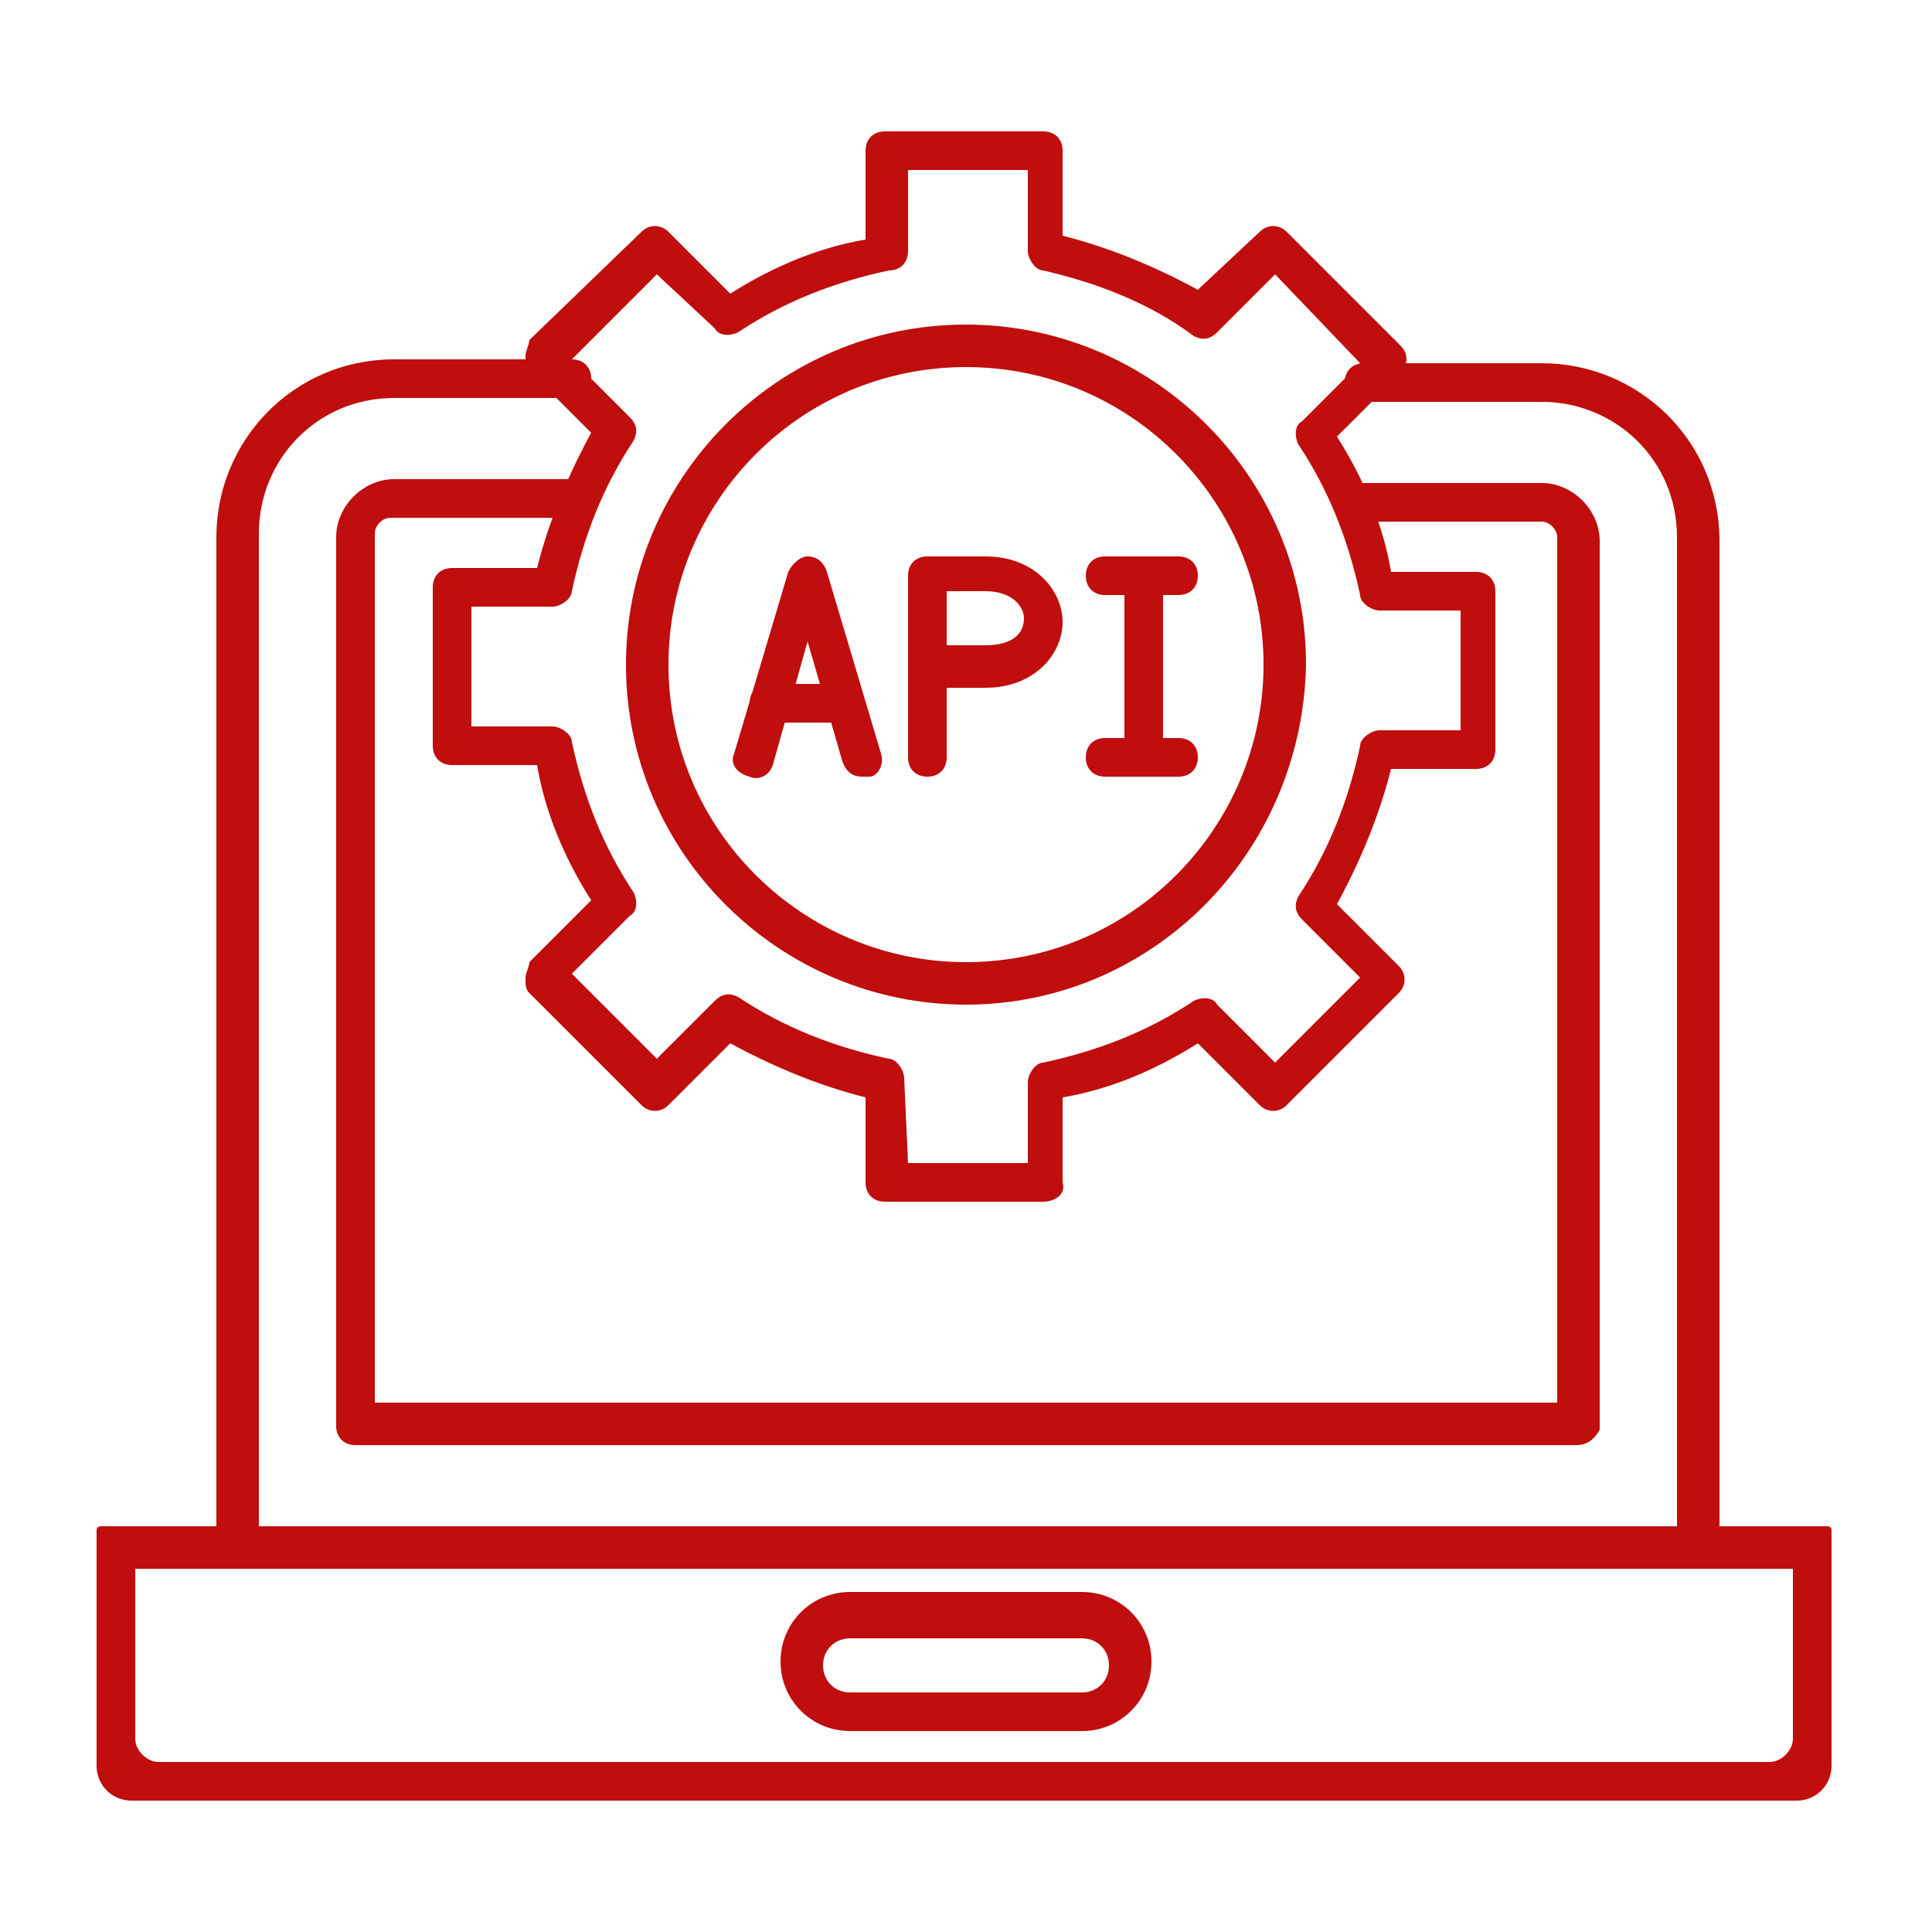
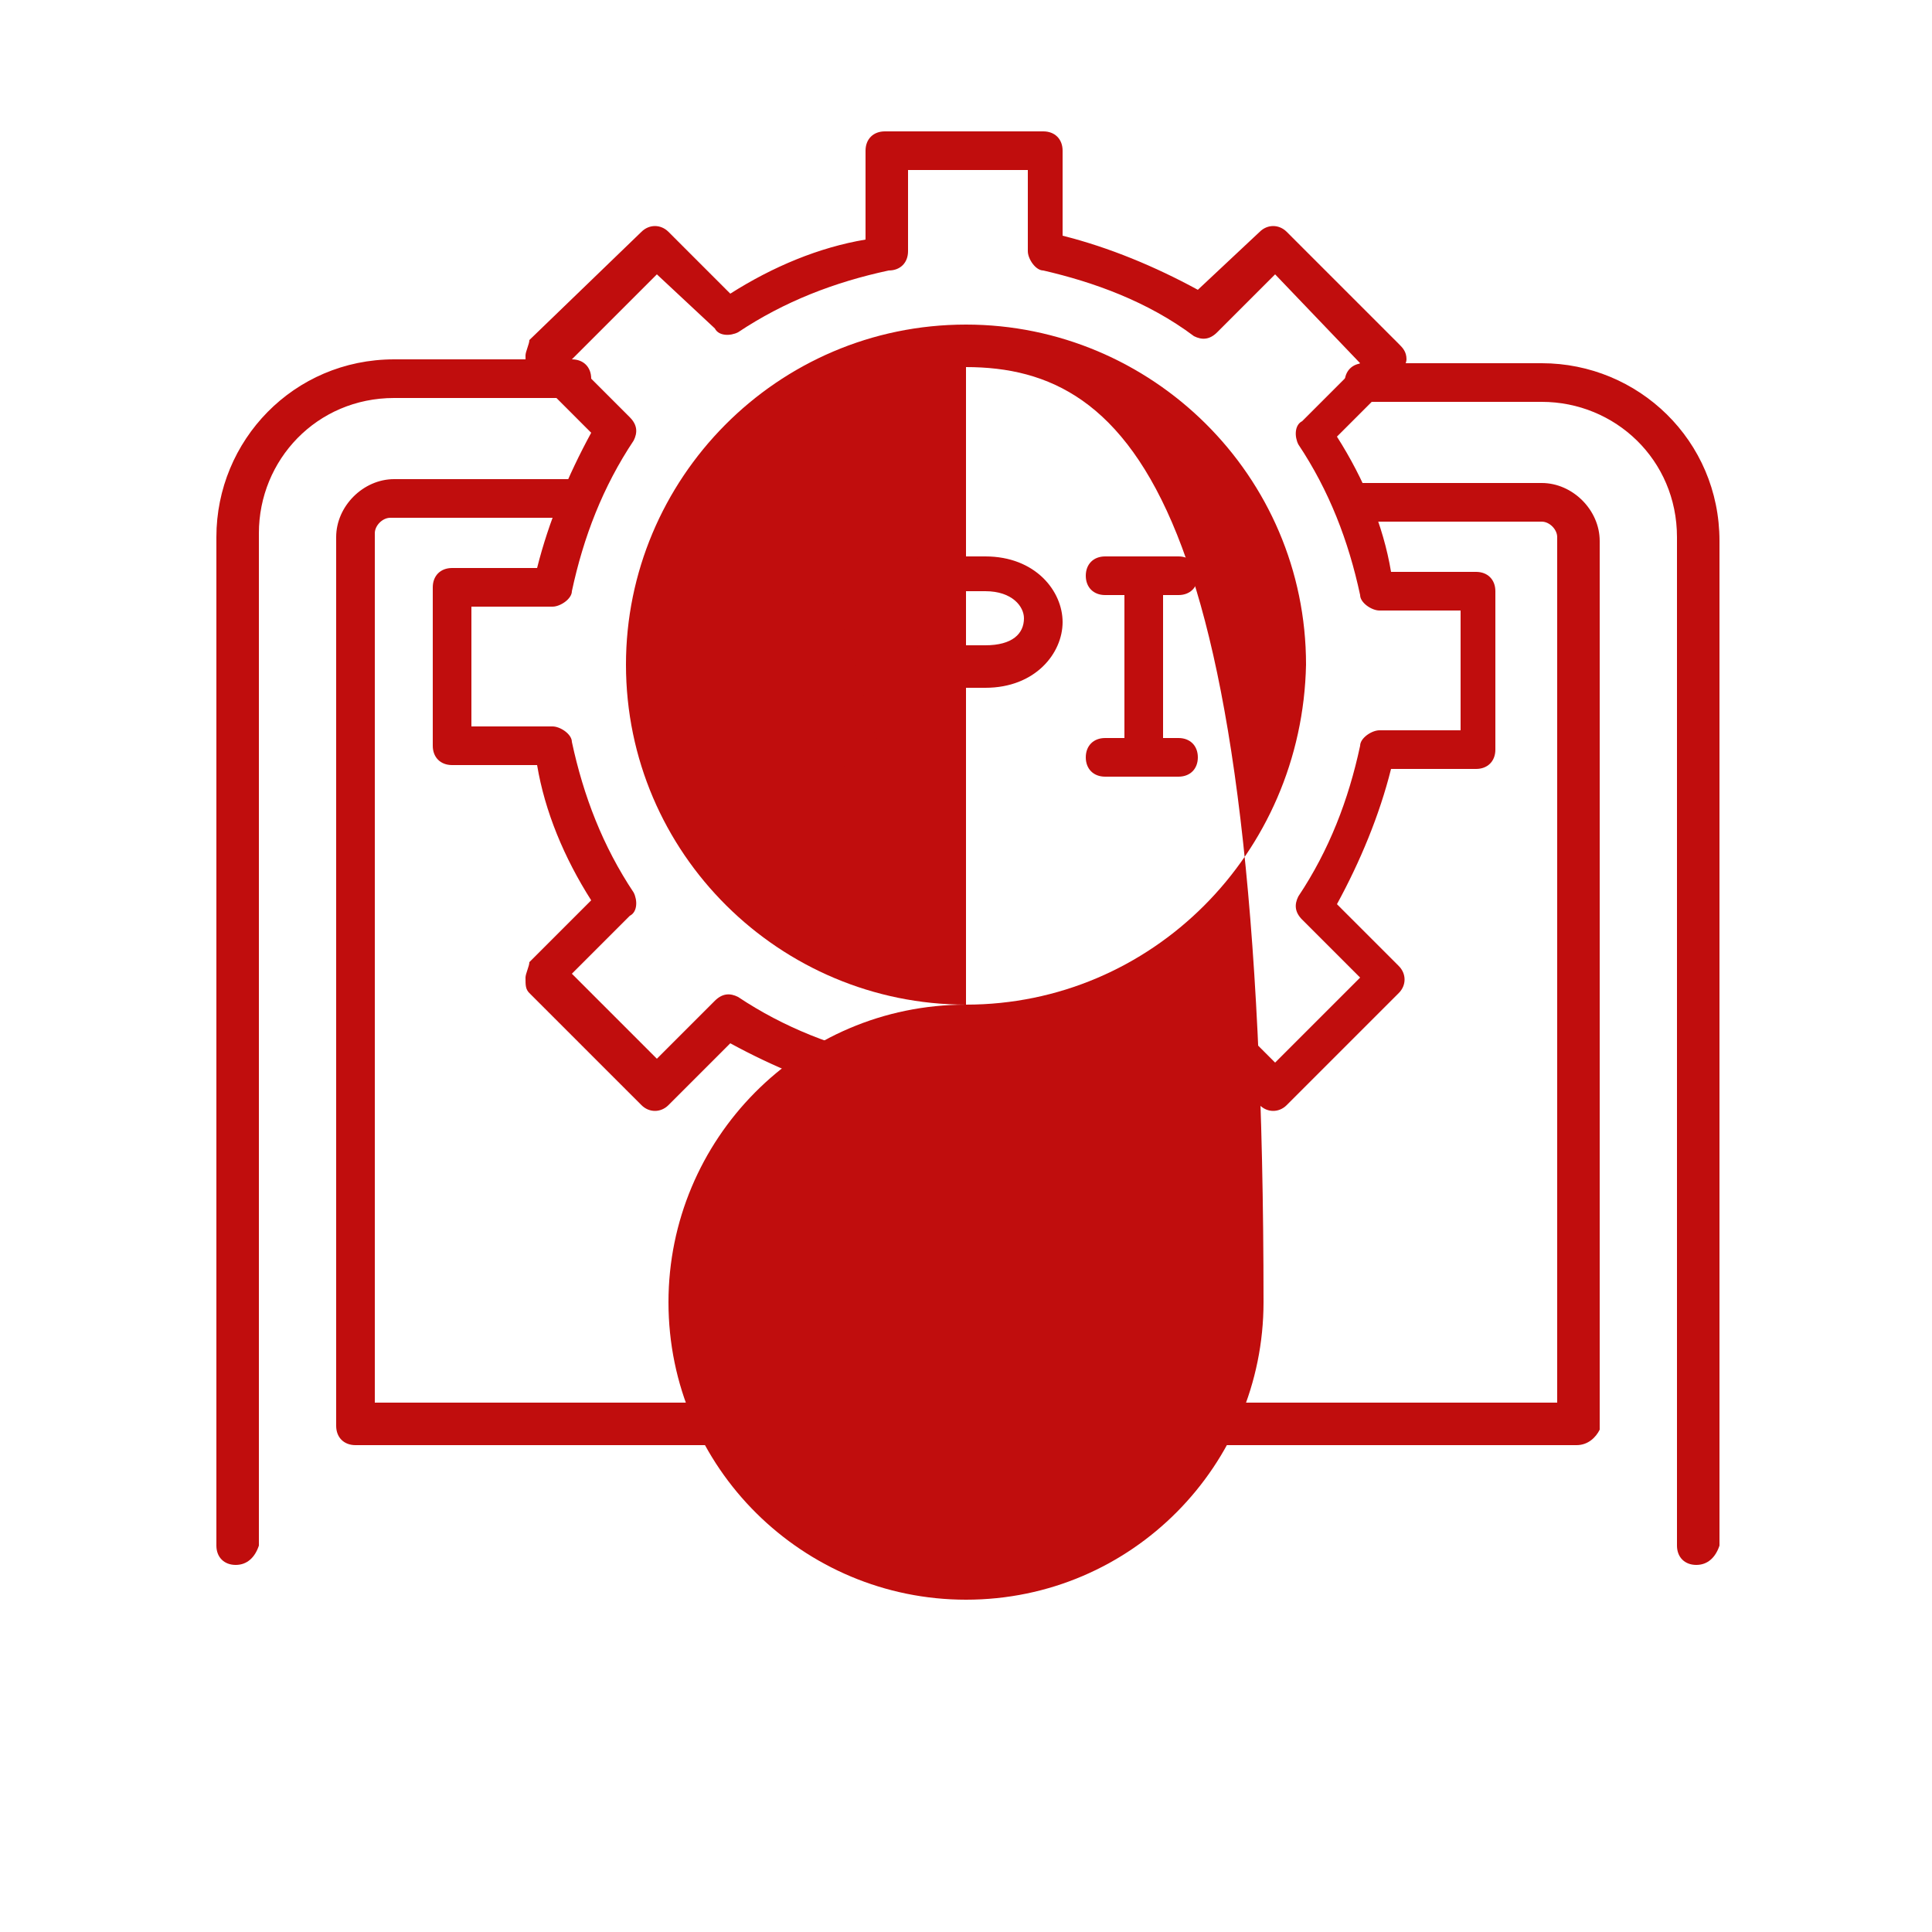
<svg xmlns="http://www.w3.org/2000/svg" version="1.1" id="Layer_1" x="0px" y="0px" viewBox="0 0 50 50" style="enable-background:new 0 0 50 50;" xml:space="preserve">
  <style type="text/css">
	.st0{fill-rule:evenodd;clip-rule:evenodd;fill:#C00D0D;}
</style>
  <g>
    <g>
      <g>
        <g>
          <path id="_880369208" class="st0" d="M43.9,40.5c-0.3,0-0.5-0.2-0.5-0.5V13.9c0-2-1.6-3.5-3.5-3.5h-4.6c-0.3,0-0.5-0.2-0.5-0.5      s0.2-0.5,0.5-0.5h4.6c2.5,0,4.6,2,4.6,4.6V40C44.4,40.3,44.2,40.5,43.9,40.5z M6.1,40.5c-0.3,0-0.5-0.2-0.5-0.5V13.9      c0-2.5,2-4.6,4.6-4.6h4.6c0.3,0,0.5,0.2,0.5,0.5s-0.2,0.5-0.5,0.5h-4.6c-2,0-3.5,1.6-3.5,3.5V40C6.6,40.3,6.4,40.5,6.1,40.5z" />
        </g>
        <g>
          <path id="_880369112" class="st0" d="M40.8,37.4H9.2c-0.3,0-0.5-0.2-0.5-0.5v-23c0-0.8,0.7-1.5,1.5-1.5H15      c0.3,0,0.5,0.2,0.5,0.5s-0.2,0.5-0.5,0.5h-4.9c-0.2,0-0.4,0.2-0.4,0.4v22.5h30.6V13.9c0-0.2-0.2-0.4-0.4-0.4H35      c-0.3,0-0.5-0.2-0.5-0.5s0.2-0.5,0.5-0.5h4.9c0.8,0,1.5,0.7,1.5,1.5v23C41.3,37.2,41.1,37.4,40.8,37.4L40.8,37.4z" />
        </g>
        <g>
-           <path id="_880368656" class="st0" d="M43.9,46.6H3.4c-0.5,0-0.9-0.4-0.9-0.9v-6.1c0-0.1,0.1-0.1,0.1-0.1h44.7      c0.1,0,0.1,0.1,0.1,0.1v6.1c0,0.5-0.4,0.9-0.9,0.9H43.9z M3.5,40.5V45c0,0.3,0.3,0.6,0.6,0.6h41.7c0.3,0,0.6-0.3,0.6-0.6v-4.4      H3.5L3.5,40.5z" />
-         </g>
+           </g>
        <g>
-           <path id="_880369160" class="st0" d="M28,44.8H22c-1,0-1.8-0.8-1.8-1.8c0-1,0.8-1.8,1.8-1.8H28c1,0,1.8,0.8,1.8,1.8      C29.8,44,29,44.8,28,44.8z M22,42.4c-0.4,0-0.7,0.3-0.7,0.7c0,0.4,0.3,0.7,0.7,0.7H28c0.4,0,0.7-0.3,0.7-0.7      c0-0.4-0.3-0.7-0.7-0.7H22z" />
-         </g>
+           </g>
        <g>
          <path id="_880368704" class="st0" d="M27,31.1h-4.1c-0.3,0-0.5-0.2-0.5-0.5v-2.2c-1.2-0.3-2.4-0.8-3.5-1.4l-1.6,1.6      c-0.2,0.2-0.5,0.2-0.7,0l-2.9-2.9c-0.1-0.1-0.1-0.2-0.1-0.4c0-0.1,0.1-0.3,0.1-0.4l1.6-1.6c-0.7-1.1-1.2-2.3-1.4-3.5h-2.2      c-0.3,0-0.5-0.2-0.5-0.5v-4.1c0-0.3,0.2-0.5,0.5-0.5h2.2c0.3-1.2,0.8-2.4,1.4-3.5l-1.6-1.6c-0.1-0.1-0.1-0.2-0.1-0.4      c0-0.1,0.1-0.3,0.1-0.4L16.6,6c0.2-0.2,0.5-0.2,0.7,0l1.6,1.6c1.1-0.7,2.3-1.2,3.5-1.4V3.9c0-0.3,0.2-0.5,0.5-0.5H27      c0.3,0,0.5,0.2,0.5,0.5v2.2c1.2,0.3,2.4,0.8,3.5,1.4L32.6,6c0.2-0.2,0.5-0.2,0.7,0l2.9,2.9c0.1,0.1,0.2,0.2,0.2,0.4      c0,0.1-0.1,0.3-0.2,0.4l-1.6,1.6c0.7,1.1,1.2,2.3,1.4,3.5h2.2c0.3,0,0.5,0.2,0.5,0.5v4.1c0,0.3-0.2,0.5-0.5,0.5h-2.2      c-0.3,1.2-0.8,2.4-1.4,3.5l1.6,1.6c0.2,0.2,0.2,0.5,0,0.7l-2.9,2.9c-0.2,0.2-0.5,0.2-0.7,0l-1.6-1.6c-1.1,0.7-2.3,1.2-3.5,1.4      v2.2C27.6,30.9,27.3,31.1,27,31.1z M23.5,30.1h3.1v-2.1c0-0.2,0.2-0.5,0.4-0.5c1.4-0.3,2.7-0.8,3.9-1.6c0.2-0.1,0.5-0.1,0.6,0.1      l1.5,1.5l2.2-2.2l-1.5-1.5c-0.2-0.2-0.2-0.4-0.1-0.6c0.8-1.2,1.3-2.5,1.6-3.9c0-0.2,0.3-0.4,0.5-0.4h2.1v-3.1h-2.1      c-0.2,0-0.5-0.2-0.5-0.4c-0.3-1.4-0.8-2.7-1.6-3.9c-0.1-0.2-0.1-0.5,0.1-0.6l1.5-1.5L33,7.1l-1.5,1.5c-0.2,0.2-0.4,0.2-0.6,0.1      C29.7,7.8,28.3,7.3,27,7c-0.2,0-0.4-0.3-0.4-0.5V4.4h-3.1v2.1C23.5,6.8,23.3,7,23,7c-1.4,0.3-2.7,0.8-3.9,1.6      c-0.2,0.1-0.5,0.1-0.6-0.1L17,7.1l-2.2,2.2l1.5,1.5c0.2,0.2,0.2,0.4,0.1,0.6c-0.8,1.2-1.3,2.5-1.6,3.9c0,0.2-0.3,0.4-0.5,0.4      h-2.1v3.1h2.1c0.2,0,0.5,0.2,0.5,0.4c0.3,1.4,0.8,2.7,1.6,3.9c0.1,0.2,0.1,0.5-0.1,0.6l-1.5,1.5l2.2,2.2l1.5-1.5      c0.2-0.2,0.4-0.2,0.6-0.1c1.2,0.8,2.5,1.3,3.9,1.6c0.2,0,0.4,0.3,0.4,0.5L23.5,30.1z" />
        </g>
        <g>
-           <path id="_880369328" class="st0" d="M25,26c-4.8,0-8.8-3.9-8.8-8.8c0-4.8,3.9-8.8,8.8-8.8c4.8,0,8.8,3.9,8.8,8.8      C33.7,22.1,29.8,26,25,26z M25,9.5c-4.3,0-7.7,3.5-7.7,7.7c0,4.3,3.5,7.7,7.7,7.7c4.3,0,7.7-3.5,7.7-7.7      C32.7,13,29.3,9.5,25,9.5z" />
+           <path id="_880369328" class="st0" d="M25,26c-4.8,0-8.8-3.9-8.8-8.8c0-4.8,3.9-8.8,8.8-8.8c4.8,0,8.8,3.9,8.8,8.8      C33.7,22.1,29.8,26,25,26z c-4.3,0-7.7,3.5-7.7,7.7c0,4.3,3.5,7.7,7.7,7.7c4.3,0,7.7-3.5,7.7-7.7      C32.7,13,29.3,9.5,25,9.5z" />
        </g>
        <g>
          <path id="_880369088" class="st0" d="M22.3,20.1c-0.2,0-0.4-0.1-0.5-0.4l-0.9-3.1L20,19.8c-0.1,0.3-0.4,0.4-0.6,0.3      C19,20,18.9,19.7,19,19.5l1.4-4.7c0.1-0.2,0.3-0.4,0.5-0.4l0,0c0.2,0,0.4,0.1,0.5,0.4l1.4,4.7c0.1,0.3-0.1,0.6-0.3,0.6      C22.4,20.1,22.3,20.1,22.3,20.1z" />
        </g>
        <g>
          <path id="_880368896" class="st0" d="M21.8,18.7h-1.9c-0.3,0-0.5-0.2-0.5-0.5s0.2-0.5,0.5-0.5h1.9c0.3,0,0.5,0.2,0.5,0.5      S22.1,18.7,21.8,18.7z" />
        </g>
        <g>
          <path id="_772754944" class="st0" d="M29.6,20.1c-0.3,0-0.5-0.2-0.5-0.5v-4.7c0-0.3,0.2-0.5,0.5-0.5c0.3,0,0.5,0.2,0.5,0.5v4.7      C30.1,19.9,29.9,20.1,29.6,20.1z" />
        </g>
        <g>
          <path id="_772762840" class="st0" d="M30.5,15.4h-1.9c-0.3,0-0.5-0.2-0.5-0.5s0.2-0.5,0.5-0.5h1.9c0.3,0,0.5,0.2,0.5,0.5      S30.8,15.4,30.5,15.4z" />
        </g>
        <g>
          <path id="_772753360" class="st0" d="M30.5,20.1h-1.9c-0.3,0-0.5-0.2-0.5-0.5s0.2-0.5,0.5-0.5h1.9c0.3,0,0.5,0.2,0.5,0.5      S30.8,20.1,30.5,20.1z" />
        </g>
        <g>
          <path id="_772738216" class="st0" d="M25.5,17.8H24c-0.3,0-0.5-0.2-0.5-0.5v-2.4c0-0.3,0.2-0.5,0.5-0.5h1.5c1.3,0,2,0.9,2,1.7      C27.5,16.9,26.8,17.8,25.5,17.8z M24.5,16.7h1c0.7,0,1-0.3,1-0.7c0-0.3-0.3-0.7-1-0.7h-1V16.7z" />
        </g>
        <g>
          <path id="_772737352" class="st0" d="M24,20.1c-0.3,0-0.5-0.2-0.5-0.5v-2.4c0-0.3,0.2-0.5,0.5-0.5s0.5,0.2,0.5,0.5v2.4      C24.5,19.9,24.3,20.1,24,20.1z" />
        </g>
      </g>
    </g>
  </g>
</svg>